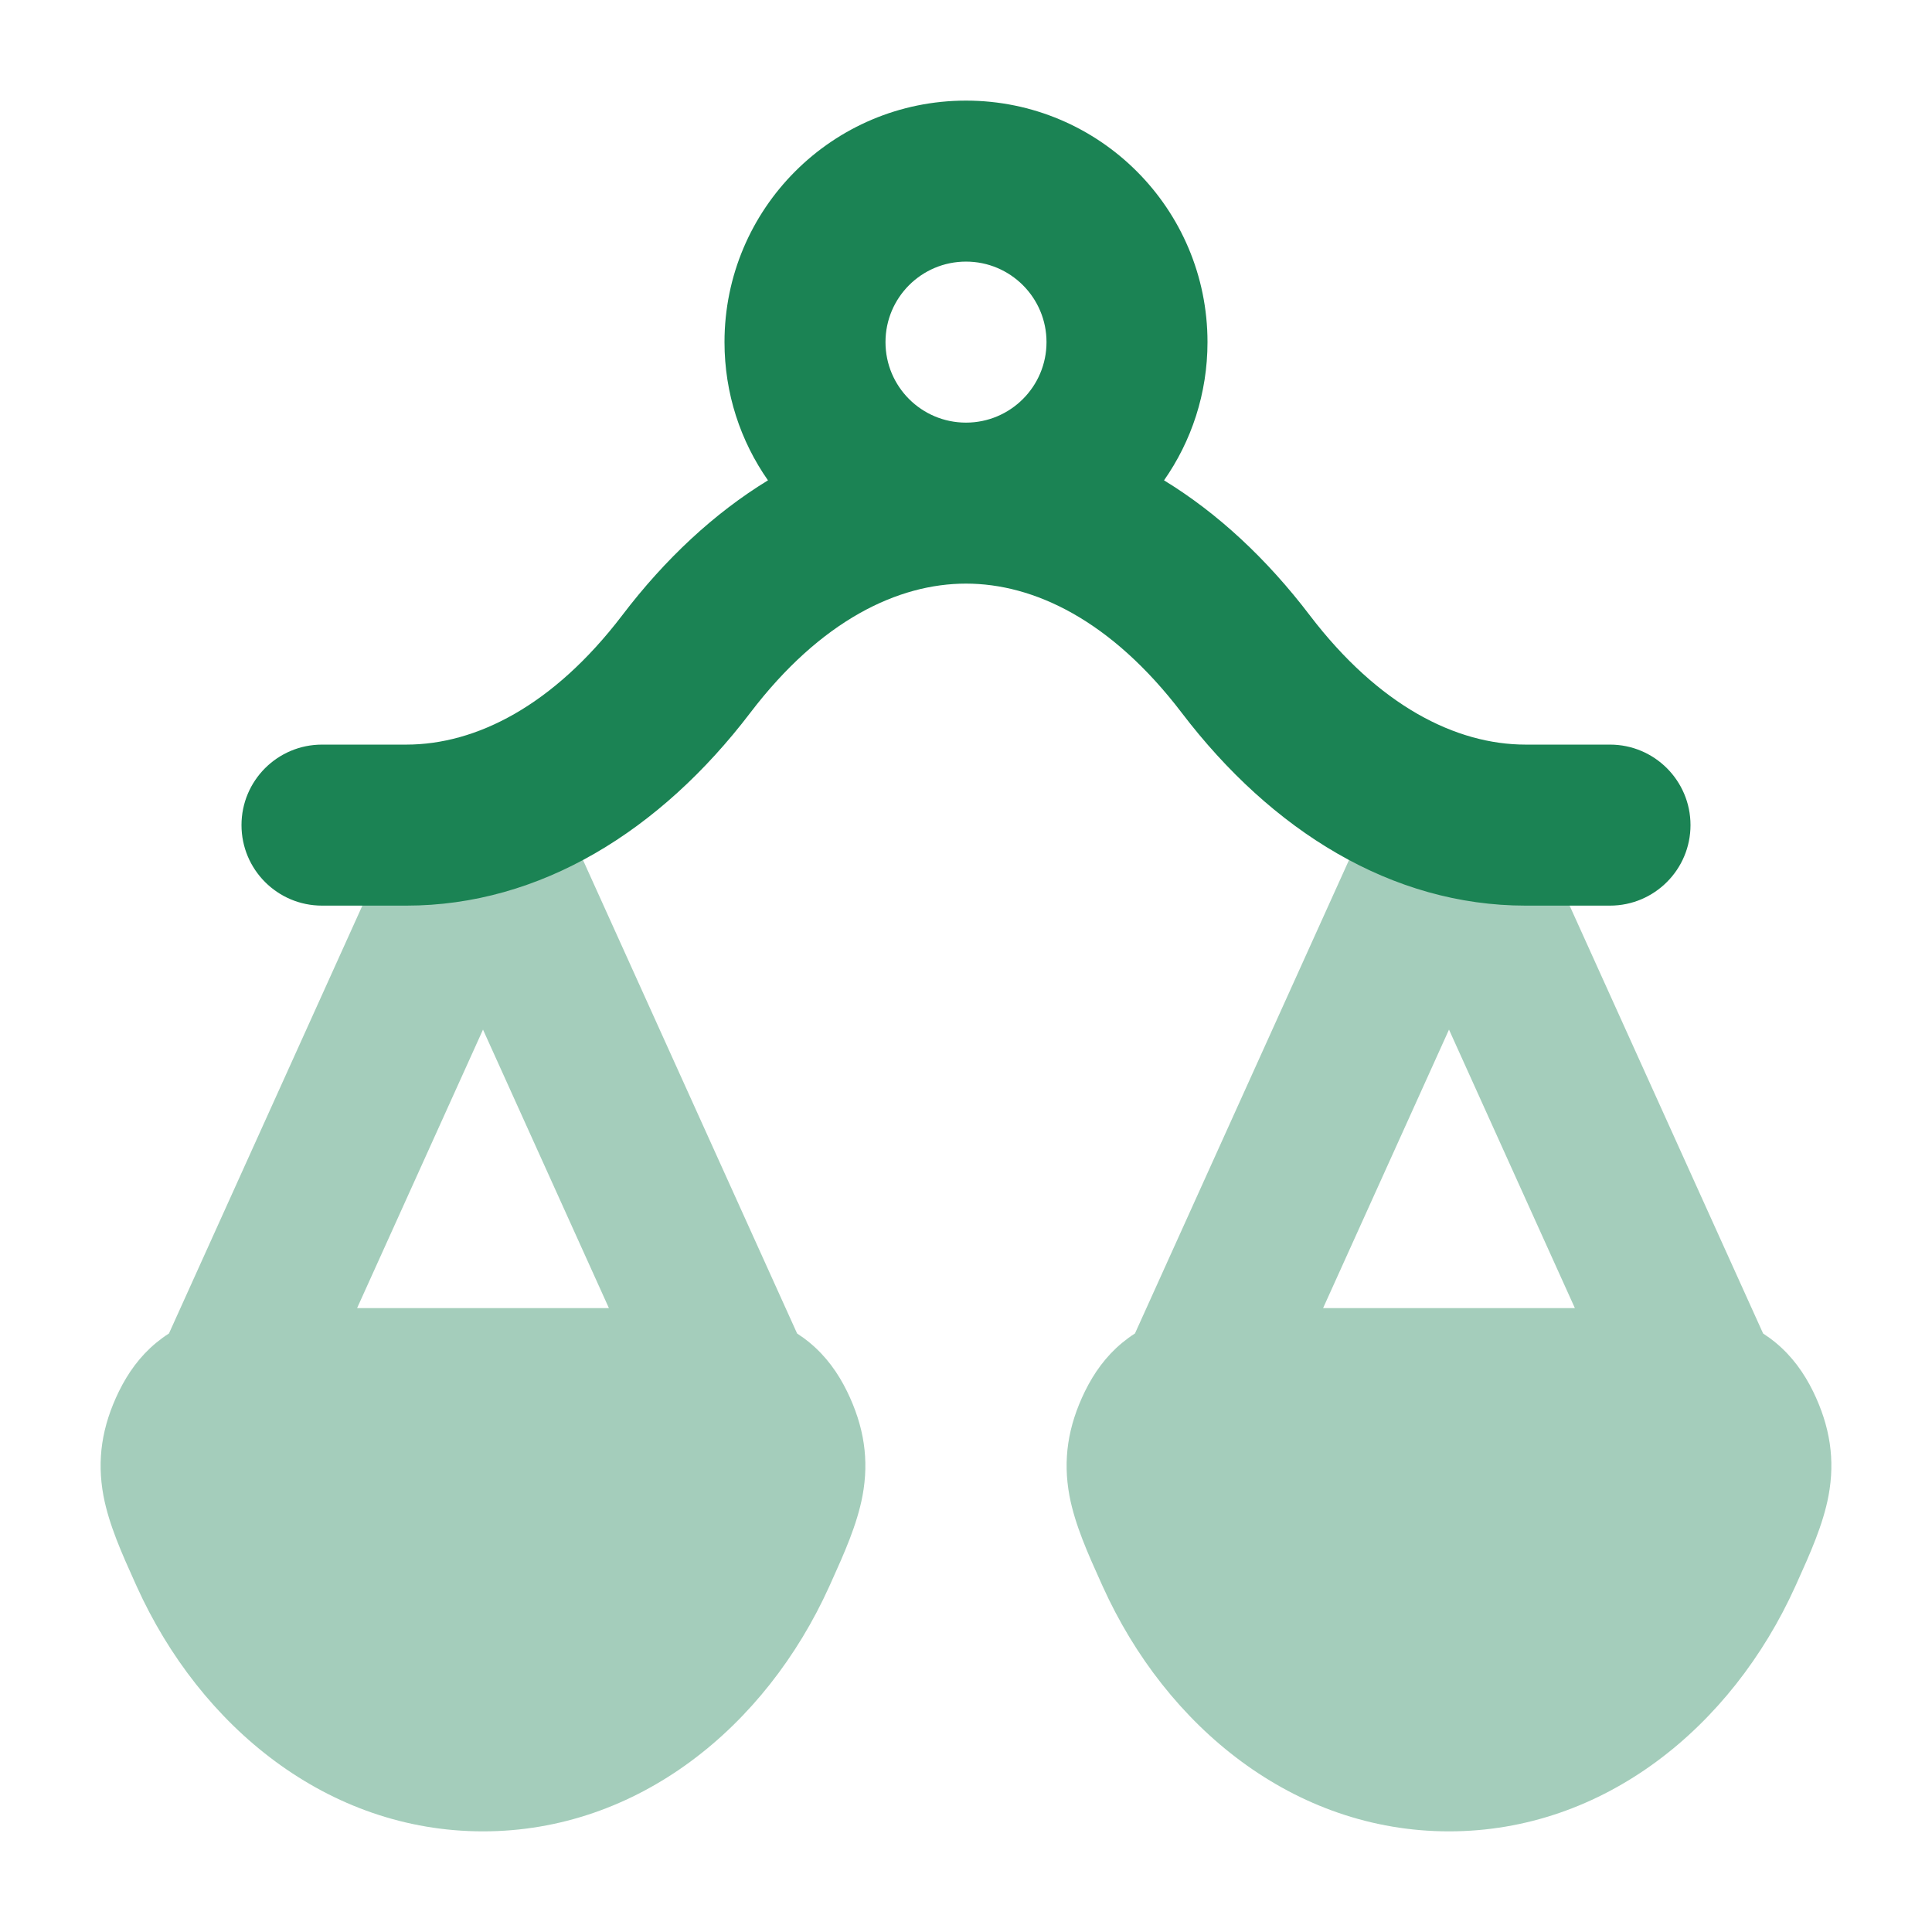
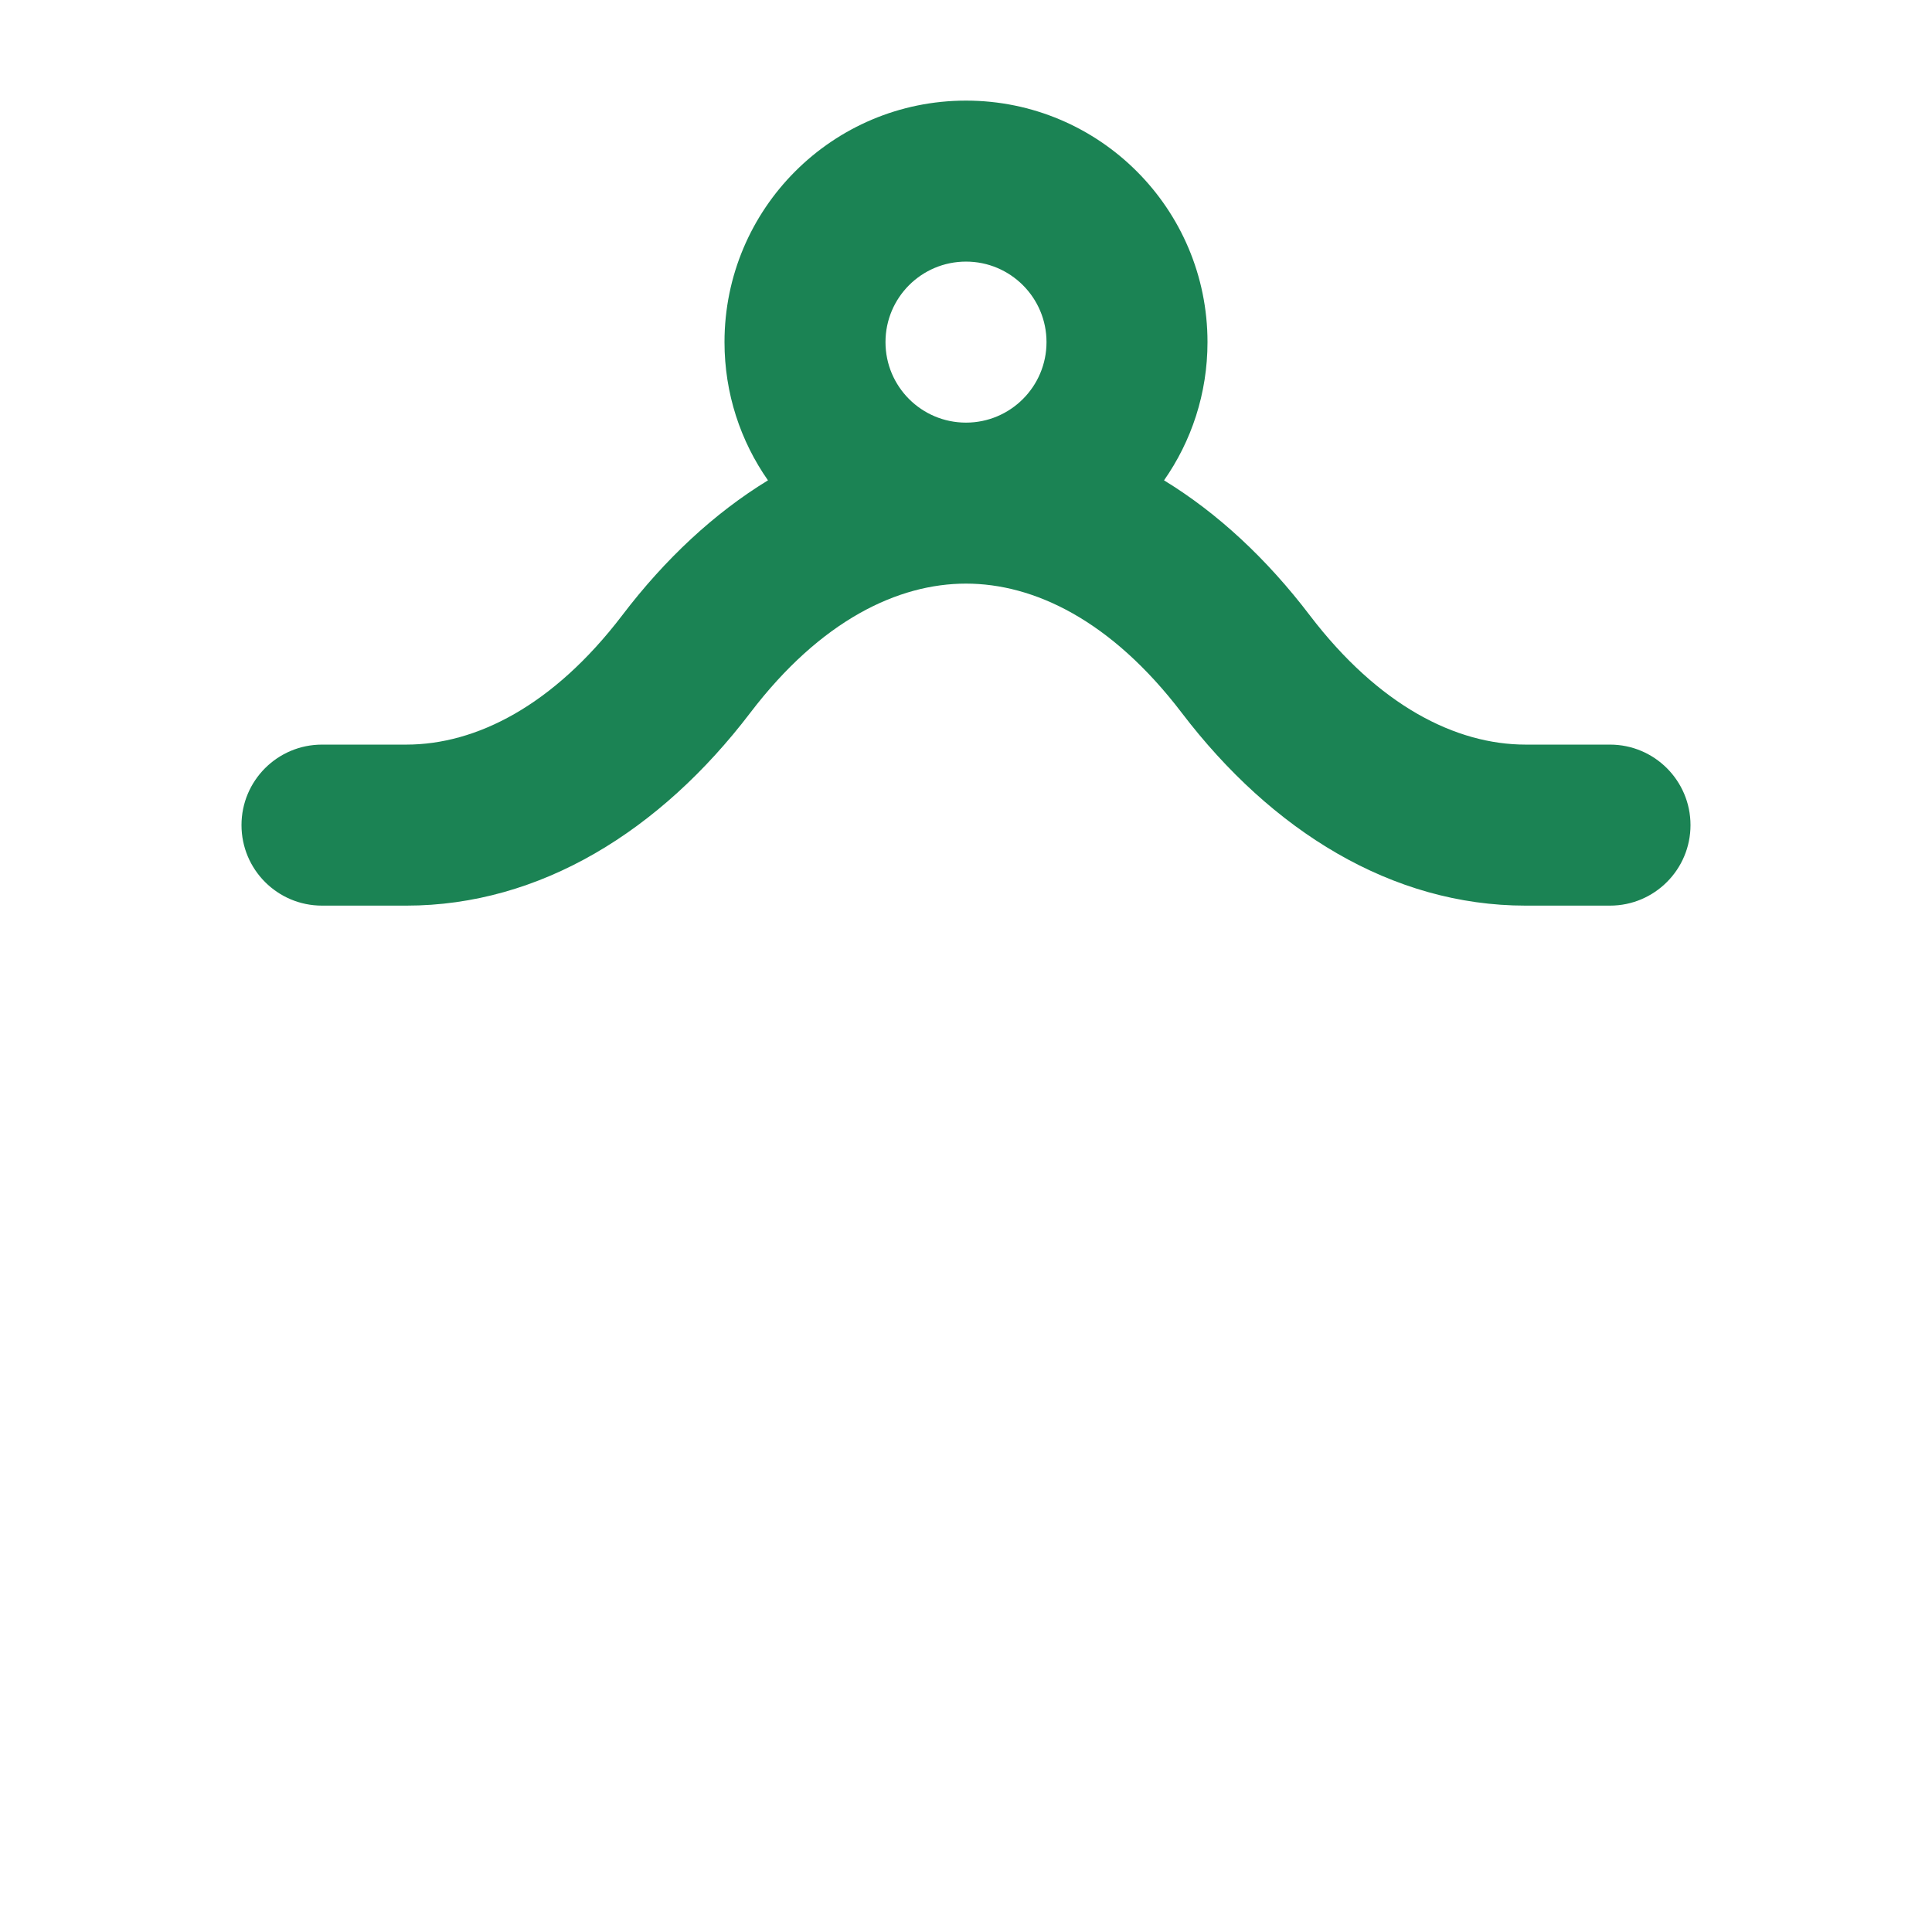
<svg xmlns="http://www.w3.org/2000/svg" width="64" height="64" viewBox="0 0 64 64" fill="none">
  <g opacity="0.4">
-     <path fill-rule="evenodd" clip-rule="evenodd" d="M16 24.968C17.048 24.968 18 25.581 18.429 26.536L26.405 44.173C26.549 44.267 26.688 44.368 26.826 44.482C27.365 44.928 27.76 45.48 28.058 46.088C28.629 47.258 28.792 48.362 28.573 49.544C28.393 50.507 27.954 51.48 27.54 52.398L27.472 52.549C25.362 57.218 21.128 60.666 16 60.666C10.872 60.666 6.637 57.218 4.528 52.549L4.46 52.398C4.046 51.48 3.607 50.507 3.426 49.544C3.208 48.362 3.37 47.258 3.941 46.088C4.24 45.48 4.634 44.928 5.173 44.482C5.312 44.368 5.453 44.264 5.597 44.173L13.57 26.536C14.002 25.581 14.952 24.968 16 24.968ZM16 34.107L20.171 43.333H11.829L16 34.107Z" fill="#1B8354" />
-     <path fill-rule="evenodd" clip-rule="evenodd" d="M48 24.968C49.048 24.968 50 25.581 50.429 26.536L58.405 44.173C58.549 44.267 58.688 44.368 58.826 44.482C59.365 44.928 59.76 45.48 60.059 46.088C60.629 47.258 60.792 48.362 60.573 49.544C60.393 50.507 59.954 51.48 59.54 52.398L59.472 52.549C57.362 57.218 53.128 60.666 48 60.666C42.872 60.666 38.637 57.218 36.528 52.549L36.46 52.398C36.046 51.48 35.607 50.507 35.426 49.544C35.208 48.362 35.37 47.258 35.941 46.088C36.24 45.48 36.634 44.928 37.173 44.482C37.312 44.368 37.453 44.264 37.597 44.173L45.571 26.536C46.002 25.581 46.952 24.968 48 24.968ZM48 34.107L52.17 43.333H43.829L48 34.107Z" fill="#1B8354" />
-   </g>
+     </g>
  <path fill-rule="evenodd" clip-rule="evenodd" d="M32 8.666C30.528 8.666 29.333 9.858 29.333 11.333C29.333 12.808 30.528 14 32 14C33.472 14 34.667 12.805 34.667 11.333C34.667 9.861 33.472 8.666 32 8.666ZM38.56 15.912C39.467 14.616 40 13.037 40 11.333C40 6.914 36.419 3.333 32 3.333C27.581 3.333 24 6.914 24 11.333C24 13.037 24.533 14.616 25.44 15.912C23.669 16.994 22.04 18.506 20.611 20.384C18.325 23.381 15.768 24.666 13.461 24.666H10.667C9.195 24.666 8 25.858 8 27.333C8 28.808 9.195 30 10.667 30H13.461C17.896 30 21.875 27.52 24.851 23.616C27.197 20.536 29.76 19.333 32 19.333C34.24 19.333 36.803 20.536 39.149 23.616C42.125 27.52 46.104 30 50.539 30H53.333C54.805 30 56 28.805 56 27.333C56 25.861 54.805 24.666 53.333 24.666H50.539C48.232 24.666 45.675 23.381 43.389 20.384C41.96 18.506 40.331 16.994 38.56 15.912Z" fill="#1B8354" />
</svg>